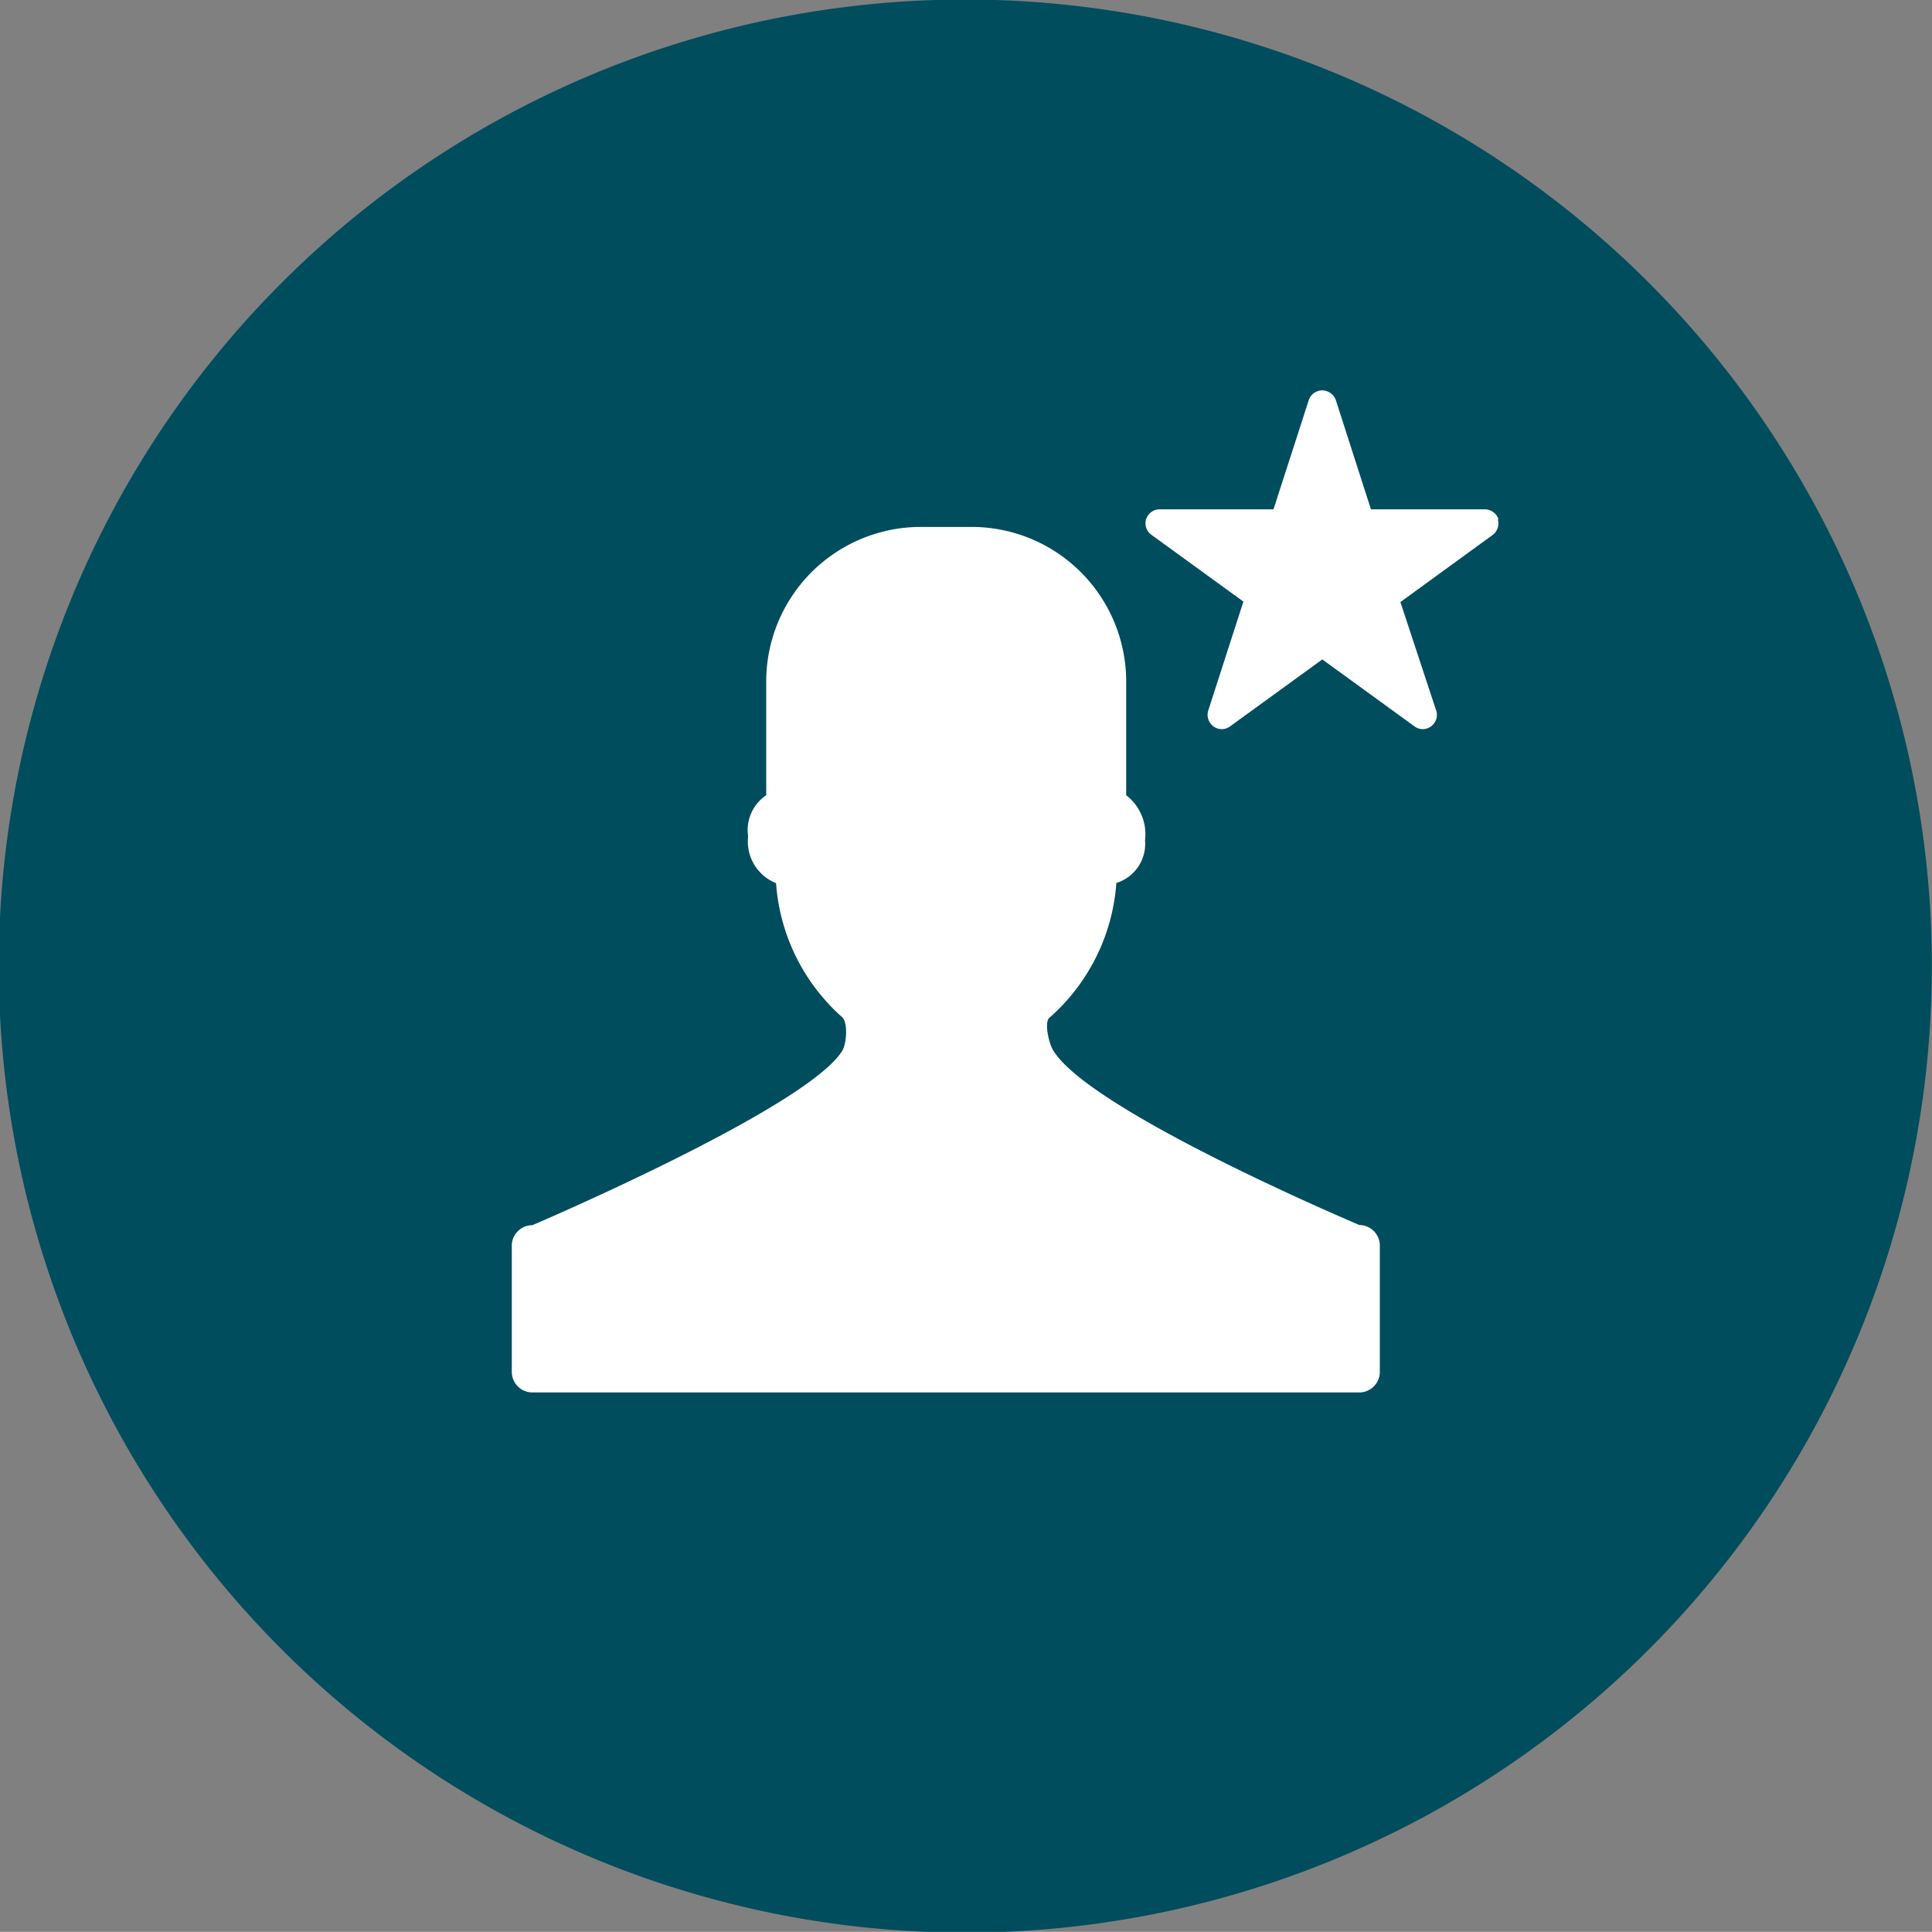
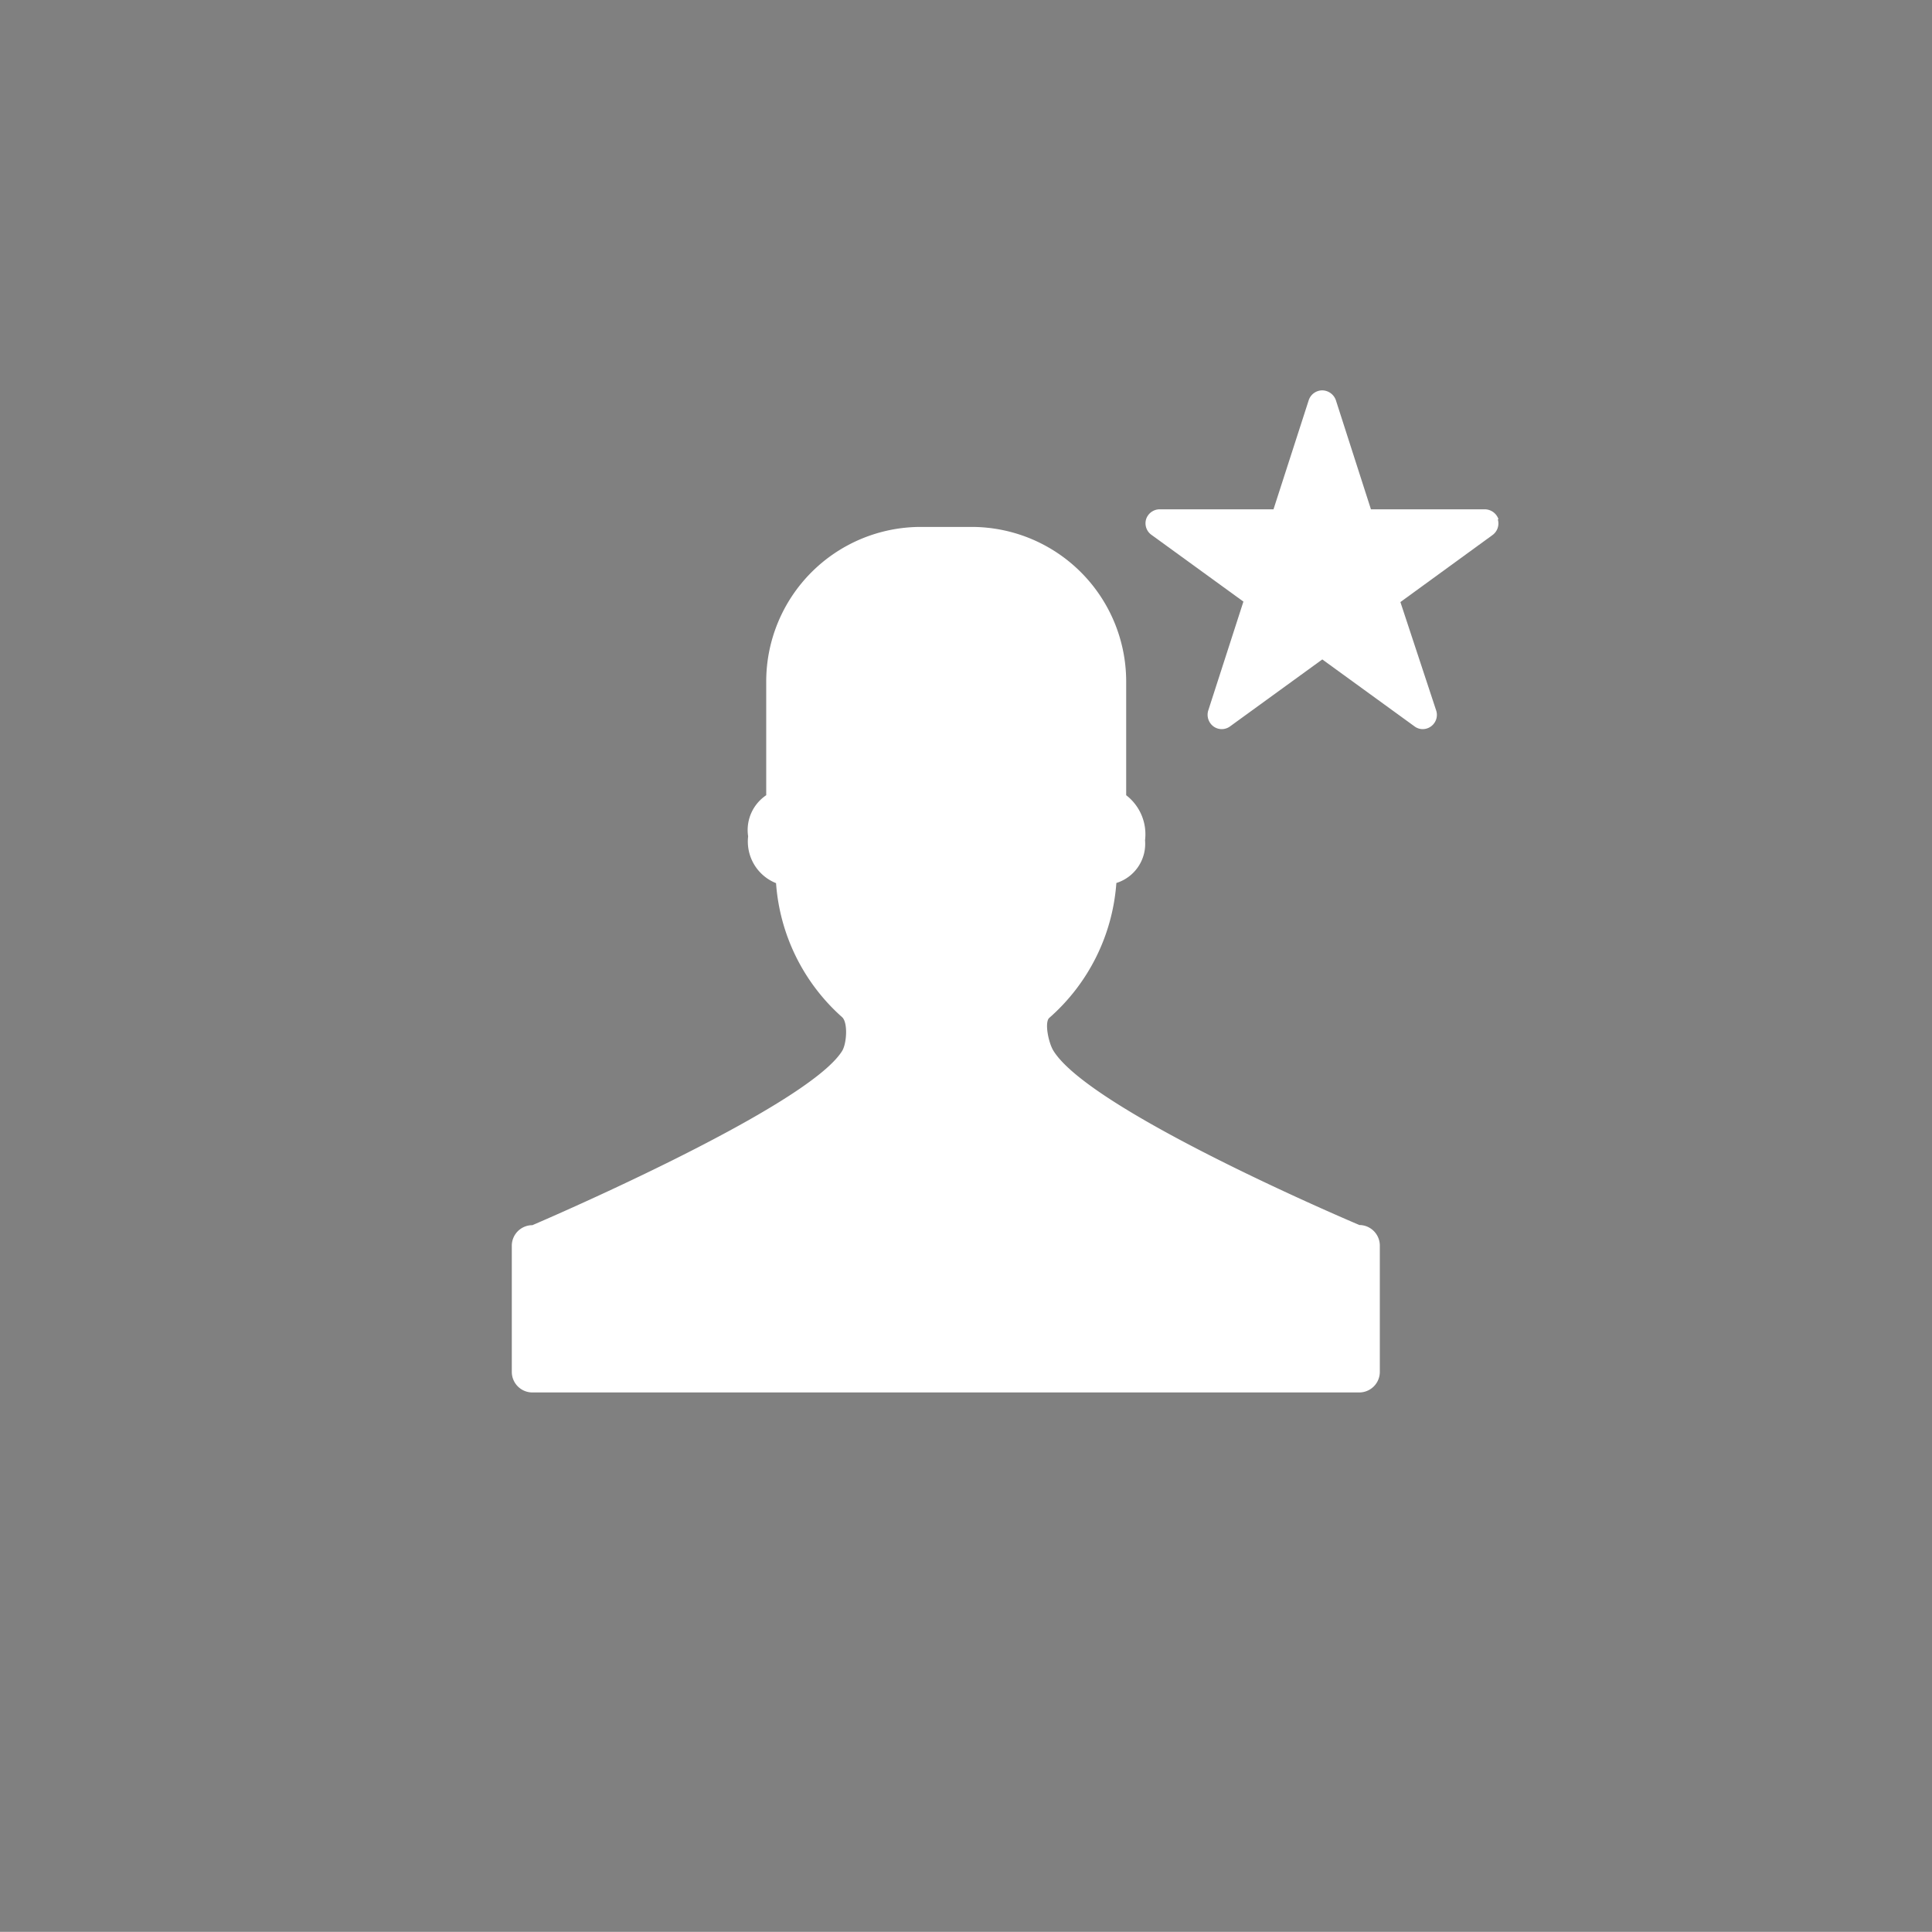
<svg xmlns="http://www.w3.org/2000/svg" viewBox="0 0 123.93 123.92">
  <rect x="0" y="0" width="123.93" height="123.92" fill="#808080" stroke="none" />
  <defs>
    <style>.cls-1{fill:#004d5e;}.cls-2{fill:#fff;}</style>
  </defs>
  <title>kompetanse</title>
  <g id="Layer_2" data-name="Layer 2">
    <g id="Layer_1-2" data-name="Layer 1">
-       <path class="cls-1" d="M264.09-94.81a62,62,0,0,1-62,62,62,62,0,0,1-62-62,62,62,0,0,1,62-62,62,62,0,0,1,62,62" transform="translate(-140.17 156.78)" />
      <path class="cls-2" d="M227.37-78.2s-17.26-7.28-19.64-11.2c-.31-.52-.57-1.82-.25-2.09a12.71,12.71,0,0,0,4.3-8.65,2.63,2.63,0,0,0,1.84-2.74,3.16,3.16,0,0,0-1.21-2.89v-7.33a9.92,9.92,0,0,0-9.89-9.88h-3.31a9.92,9.92,0,0,0-9.89,9.88v7.33a2.69,2.69,0,0,0-1.16,2.64,2.87,2.87,0,0,0,1.79,3,12.71,12.71,0,0,0,4.23,8.59c.39.33.31,1.71,0,2.19-2.34,3.69-19.86,11.16-19.86,11.16A1.32,1.32,0,0,0,173-76.88v8.1a1.32,1.32,0,0,0,1.31,1.32h53.05a1.32,1.32,0,0,0,1.32-1.32v-8.1a1.32,1.32,0,0,0-1.32-1.32" transform="translate(-140.17 156.78)" />
      <path class="cls-2" d="M236.29-123.48a.94.94,0,0,0-.87-.63h-7.31l-2.25-7a.94.94,0,0,0-.87-.63.92.92,0,0,0-.87.63l-2.26,7h-7.3a.92.92,0,0,0-.87.63.91.91,0,0,0,.33,1l5.91,4.29-2.26,7a.93.93,0,0,0,.33,1,.9.9,0,0,0,1.08,0l5.91-4.29,5.91,4.29a.87.87,0,0,0,.53.18.9.9,0,0,0,.54-.18.91.91,0,0,0,.33-1L230-118.16l5.91-4.3a.92.92,0,0,0,.34-1" transform="translate(-140.17 156.78)" />
    </g>
  </g>
</svg>